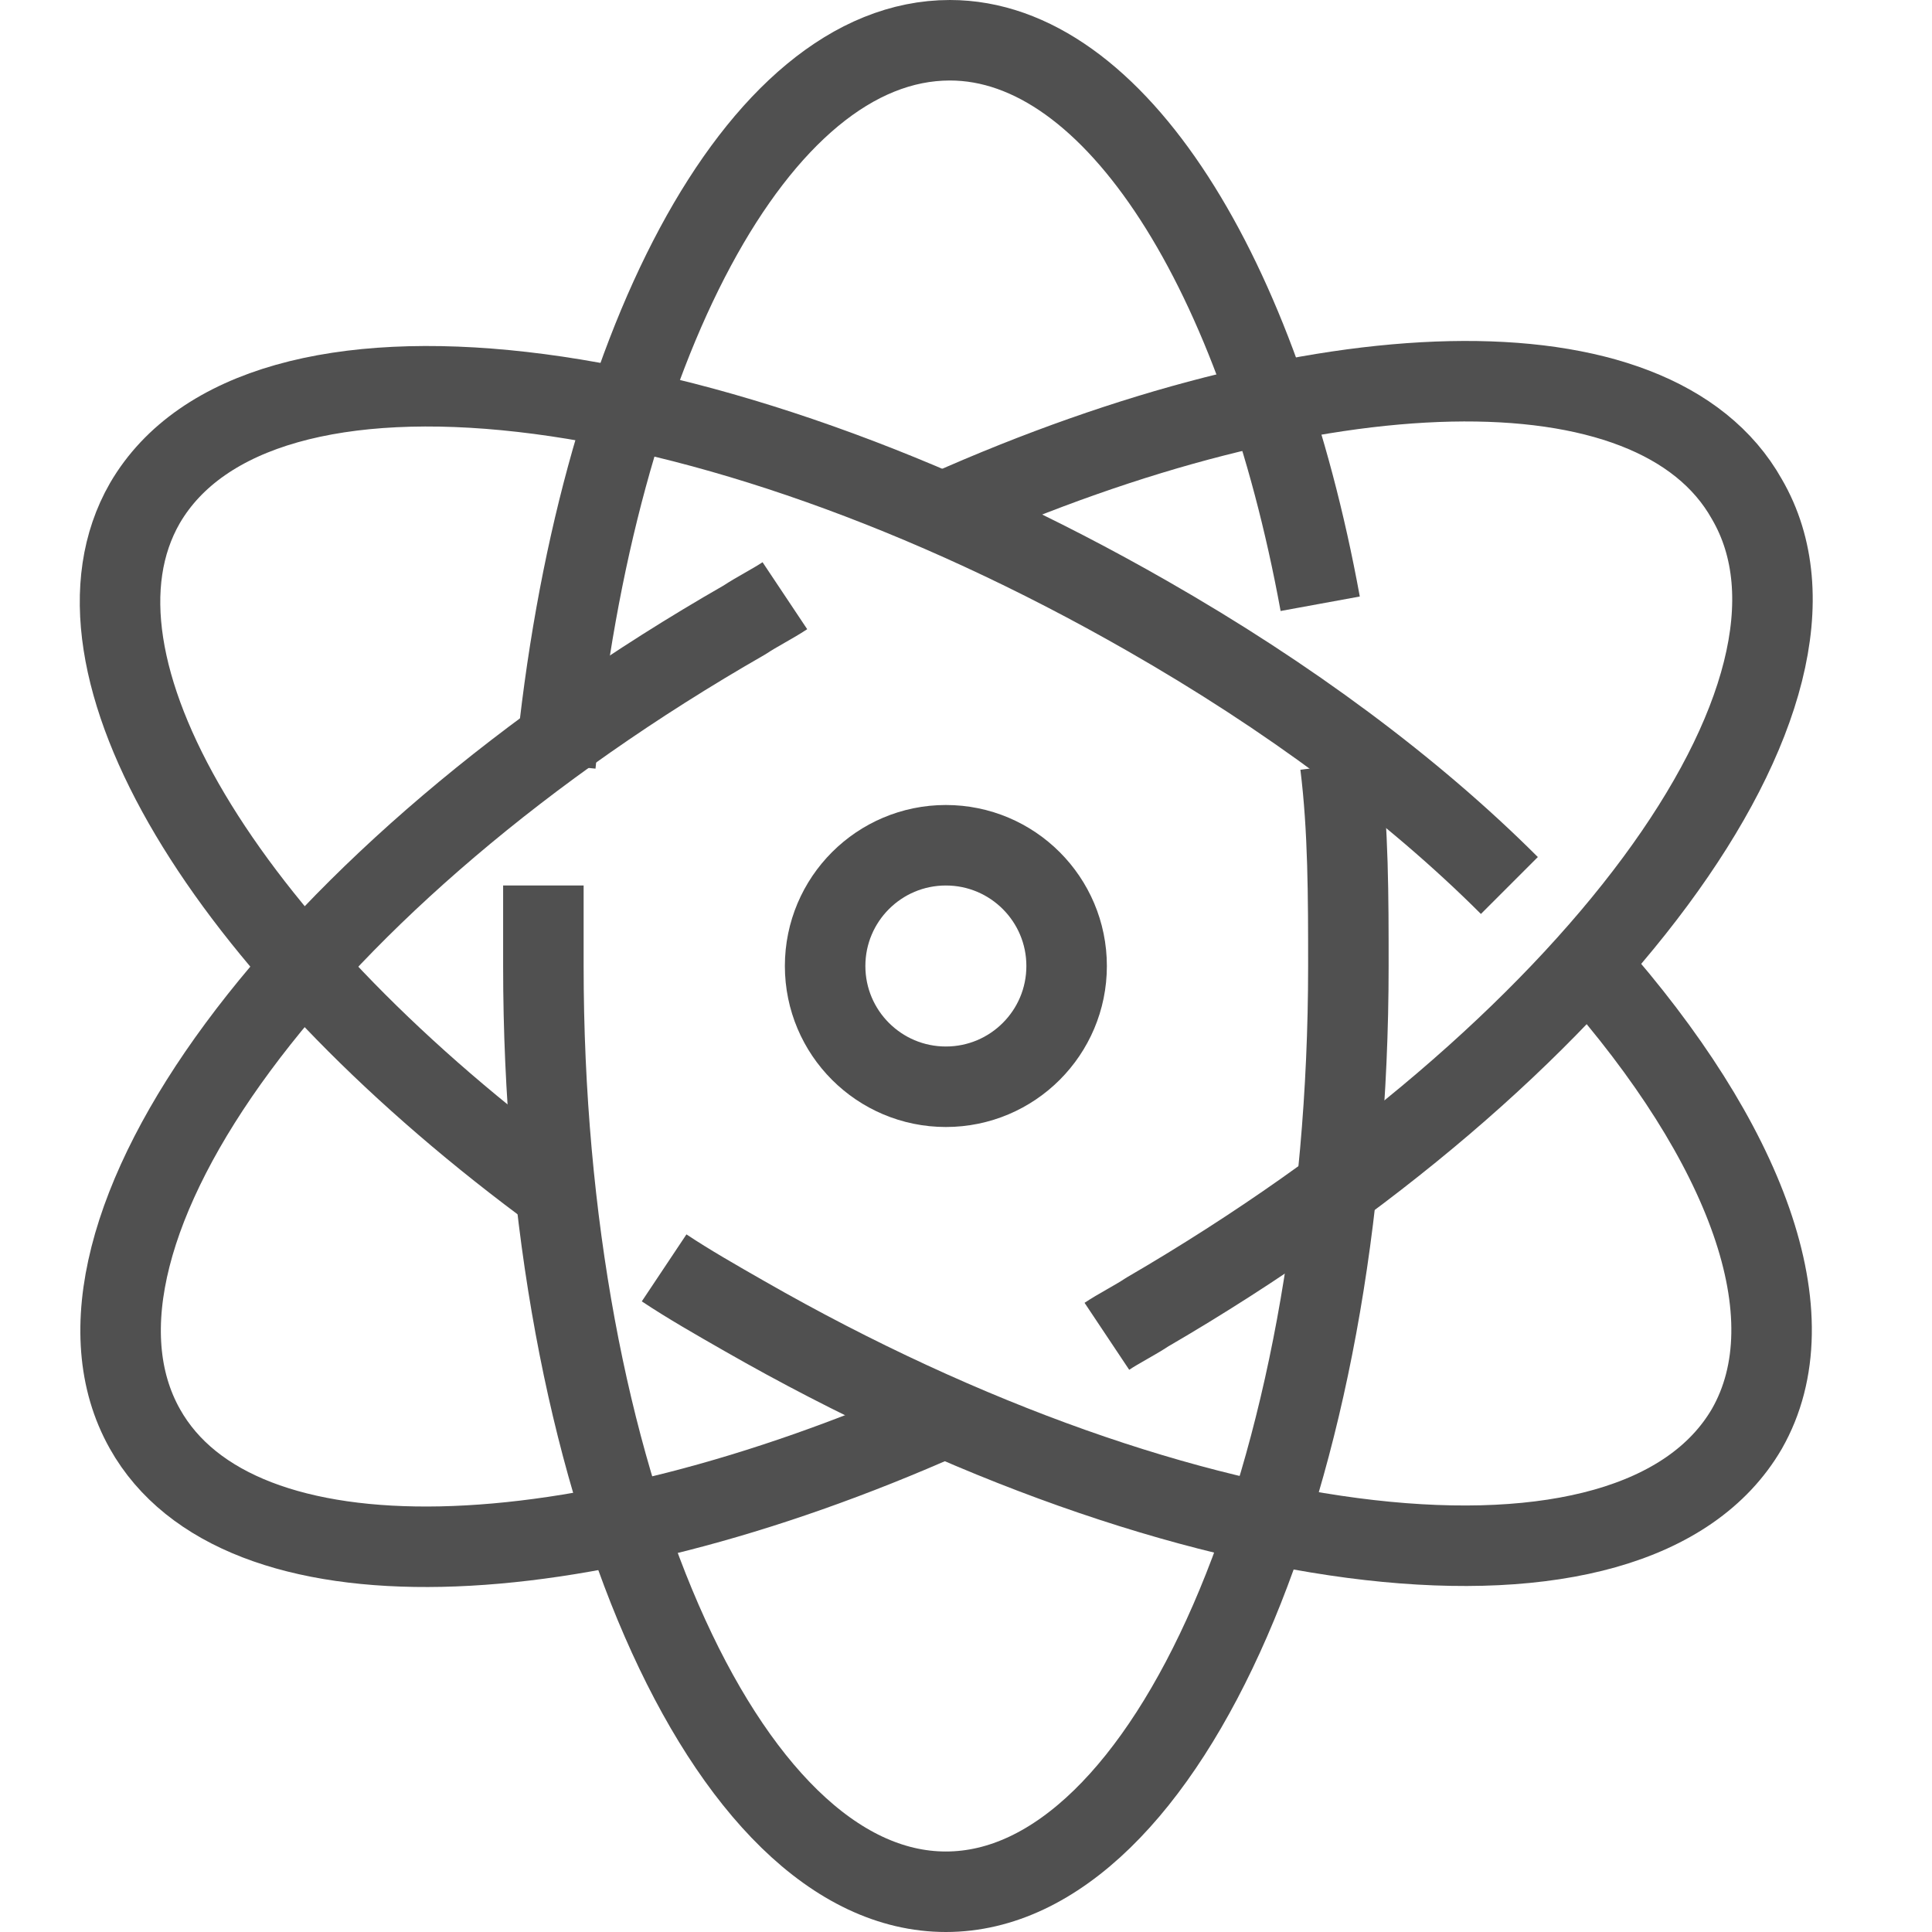
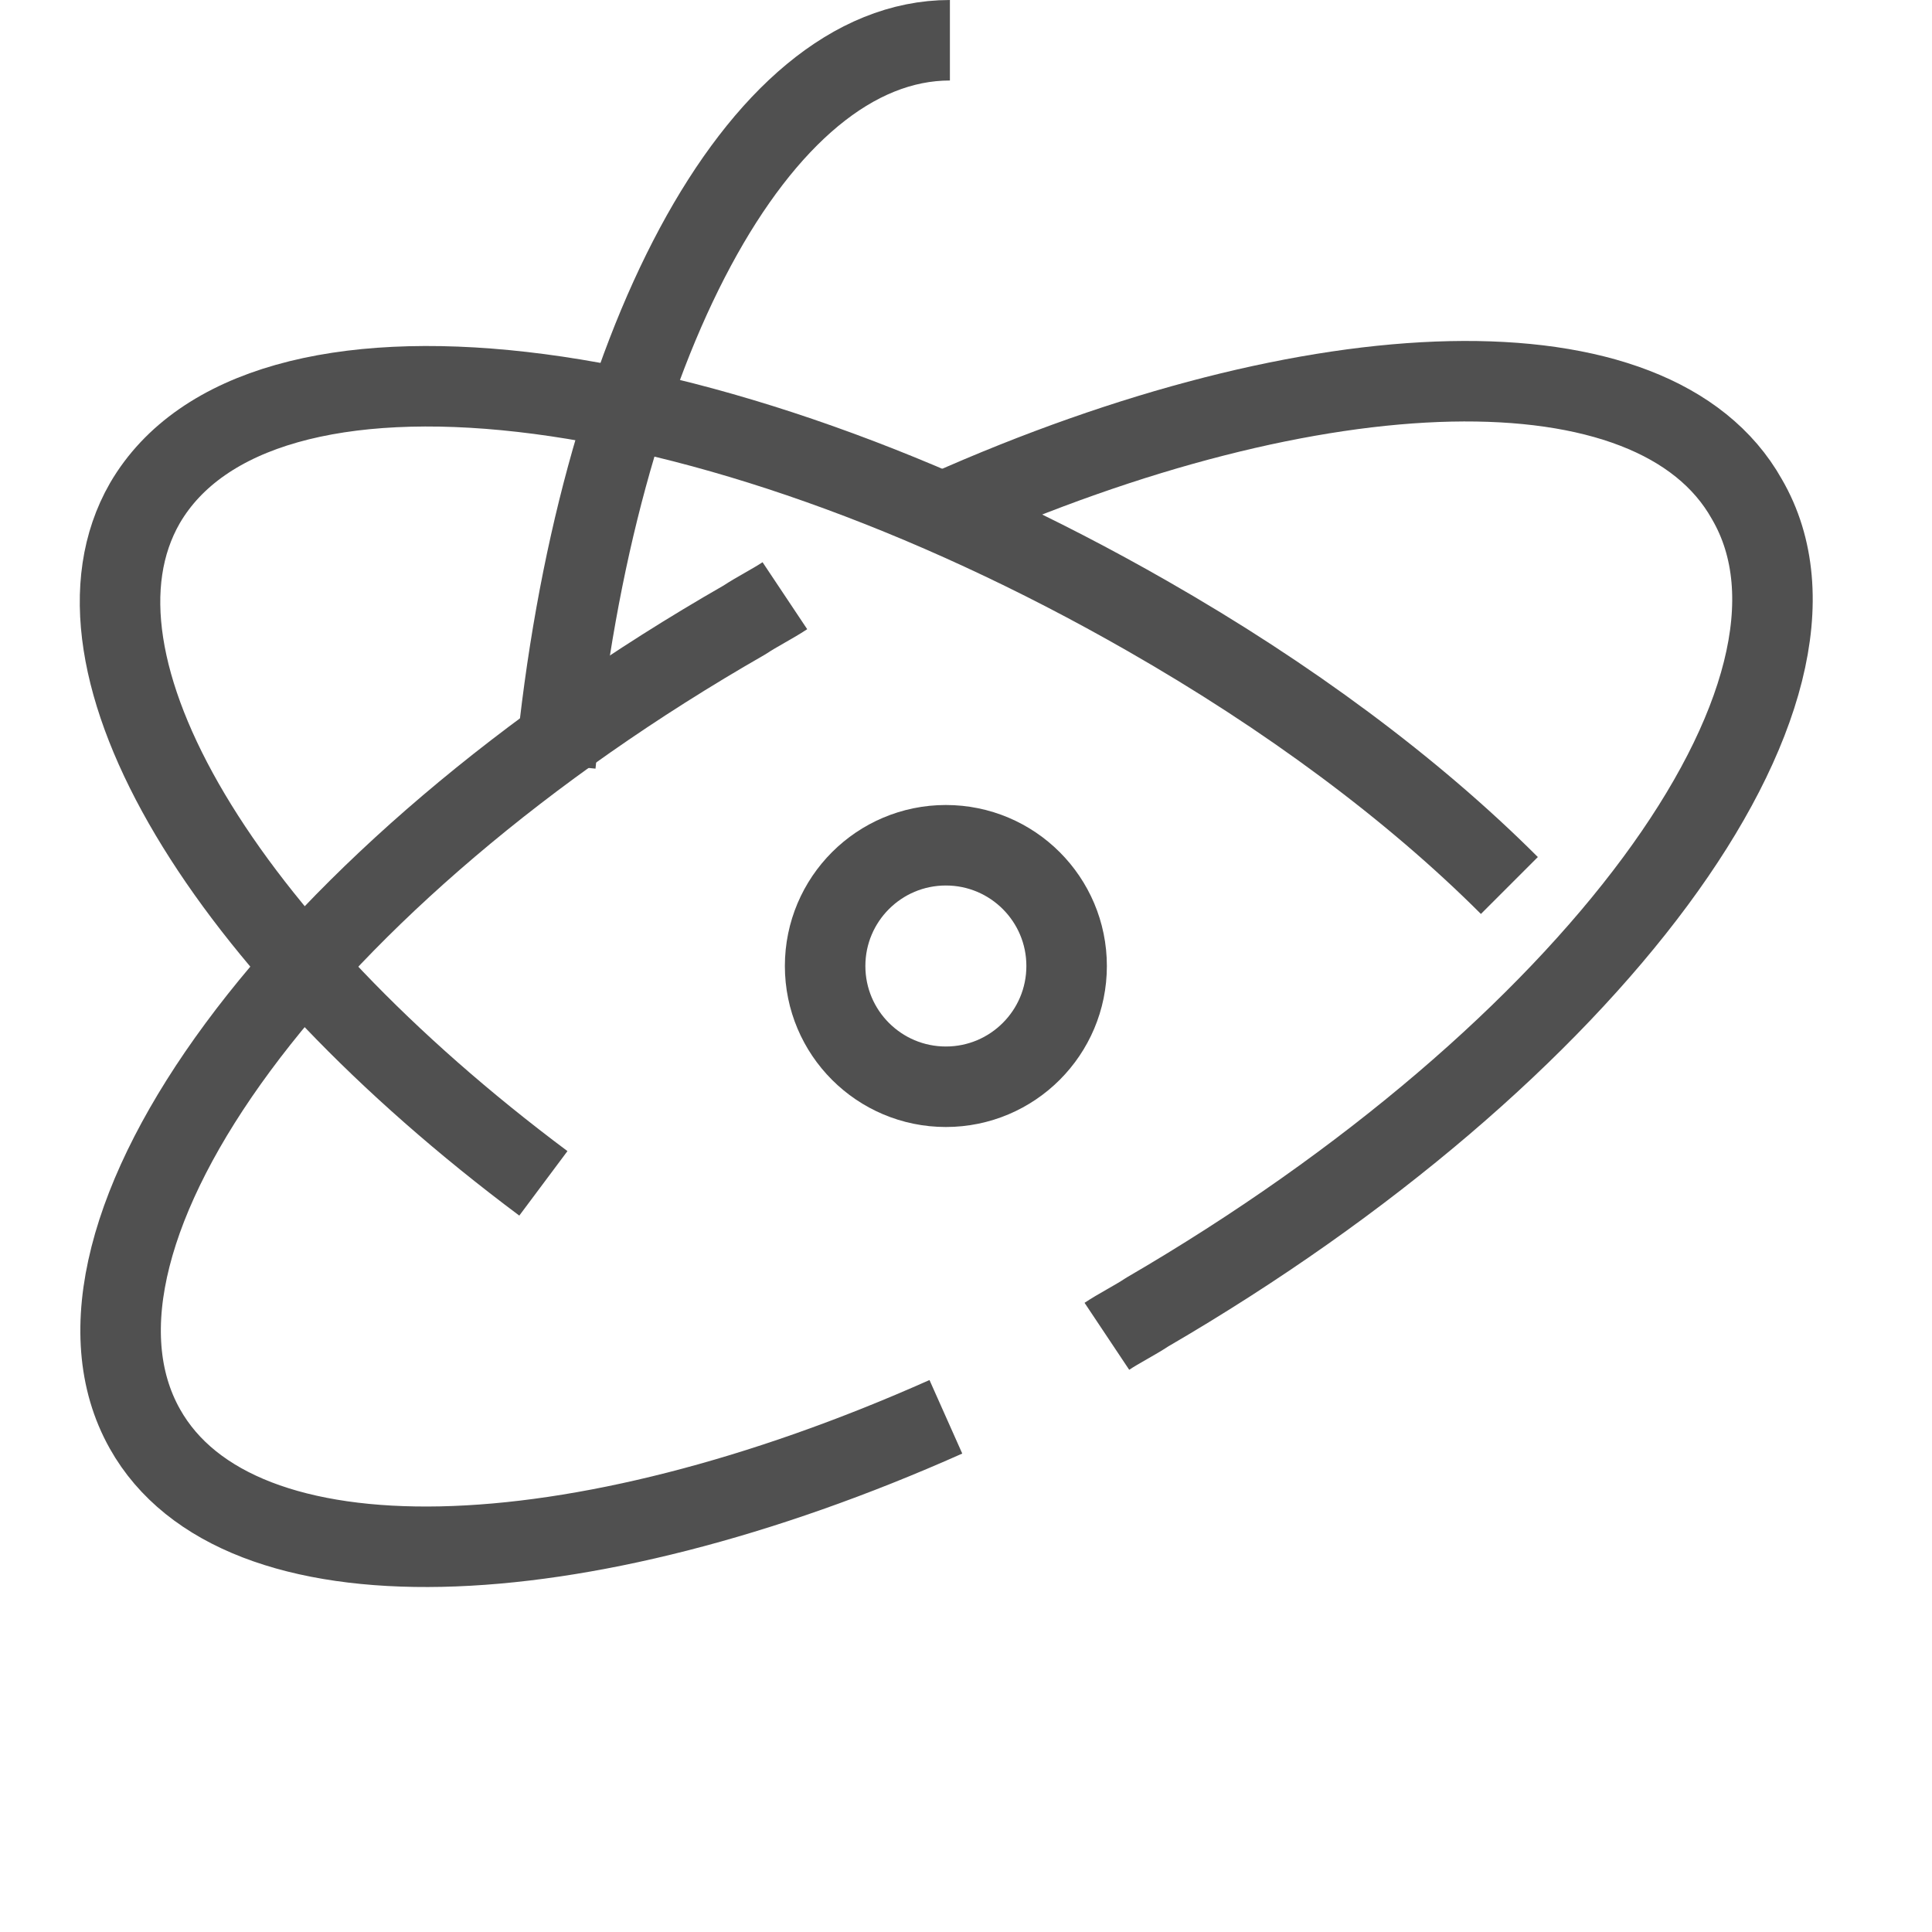
<svg xmlns="http://www.w3.org/2000/svg" style="enable-background:new 0 0 48 48;" viewBox="0 0 48 48" xml:space="preserve">
  <style type="text/css">	.st0{fill:none;stroke:#505050;stroke-width:2;stroke-miterlimit:10;}	.st1{fill:none;stroke:#505050;stroke-width:2;stroke-linejoin:round;stroke-miterlimit:10;}	.st2{fill:none;stroke:#505050;stroke-width:2;stroke-linecap:round;stroke-linejoin:round;stroke-miterlimit:10;}</style>
  <g id="_x34_8x48" />
  <g id="icons">
    <g>
-       <path class="st1" d="M13.8,19c1-10.3,5-18,9.8-18c4.1,0,7.7,5.8,9.2,14" />
-       <path class="st1" d="M33.3,19c0.2,1.6,0.2,3.3,0.2,5c0,12.7-4.5,23-10,23c-5.5,0-10-10.3-10-23c0-0.7,0-1.3,0-2" />
+       <path class="st1" d="M13.8,19c1-10.3,5-18,9.8-18" />
      <path class="st1" d="M13.5,29.4C5.6,23.5,1.3,16.5,3.6,12.5C6.4,7.7,17.5,9,28.5,15.3c3.5,2,6.6,4.3,9,6.7" />
-       <path class="st1" d="M39.5,24c3.9,4.4,5.5,8.7,3.9,11.5c-2.8,4.8-13.9,3.5-24.9-2.8c-0.7-0.4-1.4-0.8-2-1.2" />
      <path class="st1" d="M19.5,14.8c-0.3,0.2-0.7,0.4-1,0.6C7.5,21.7,0.9,30.7,3.6,35.5c2.3,4.1,10.7,3.8,19.9-0.3" />
      <path class="st1" d="M27.5,33.2c0.3-0.2,0.7-0.4,1-0.6c11-6.4,17.7-15.4,14.9-20.2c-2.3-4.1-10.7-3.8-19.9,0.3" />
      <circle class="st1" cx="23.5" cy="24" r="3" />
    </g>
  </g>
</svg>